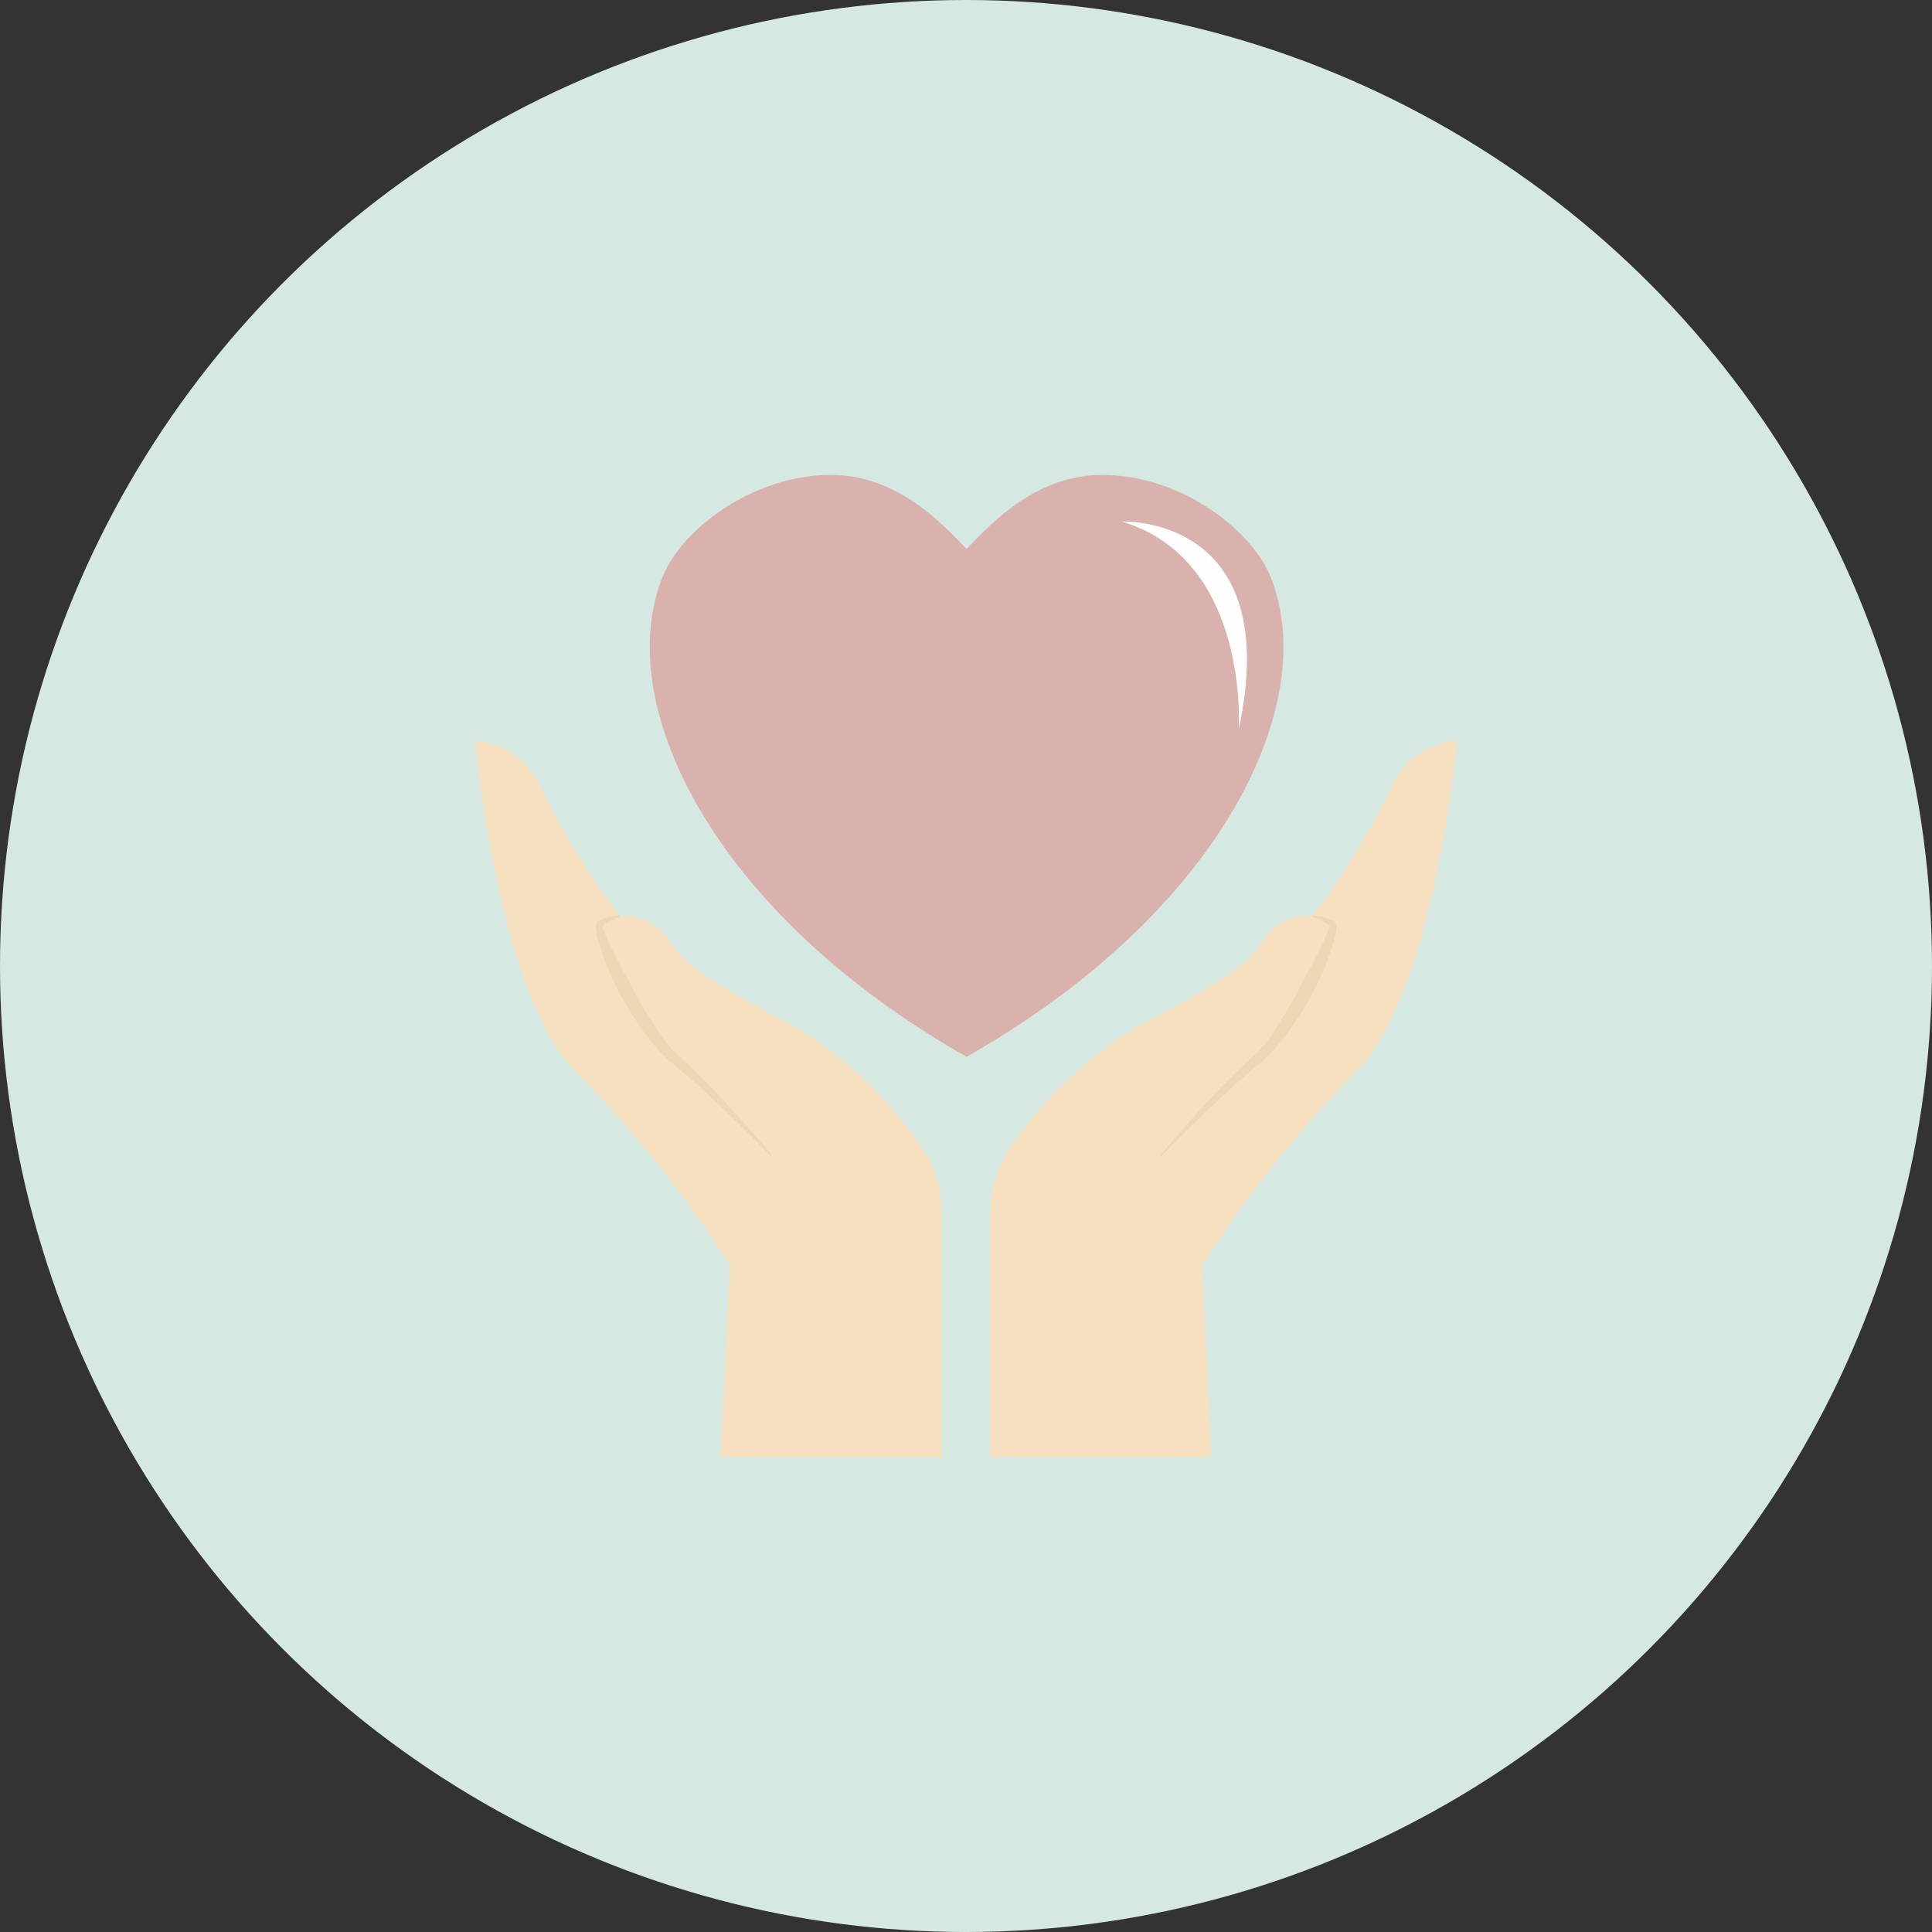
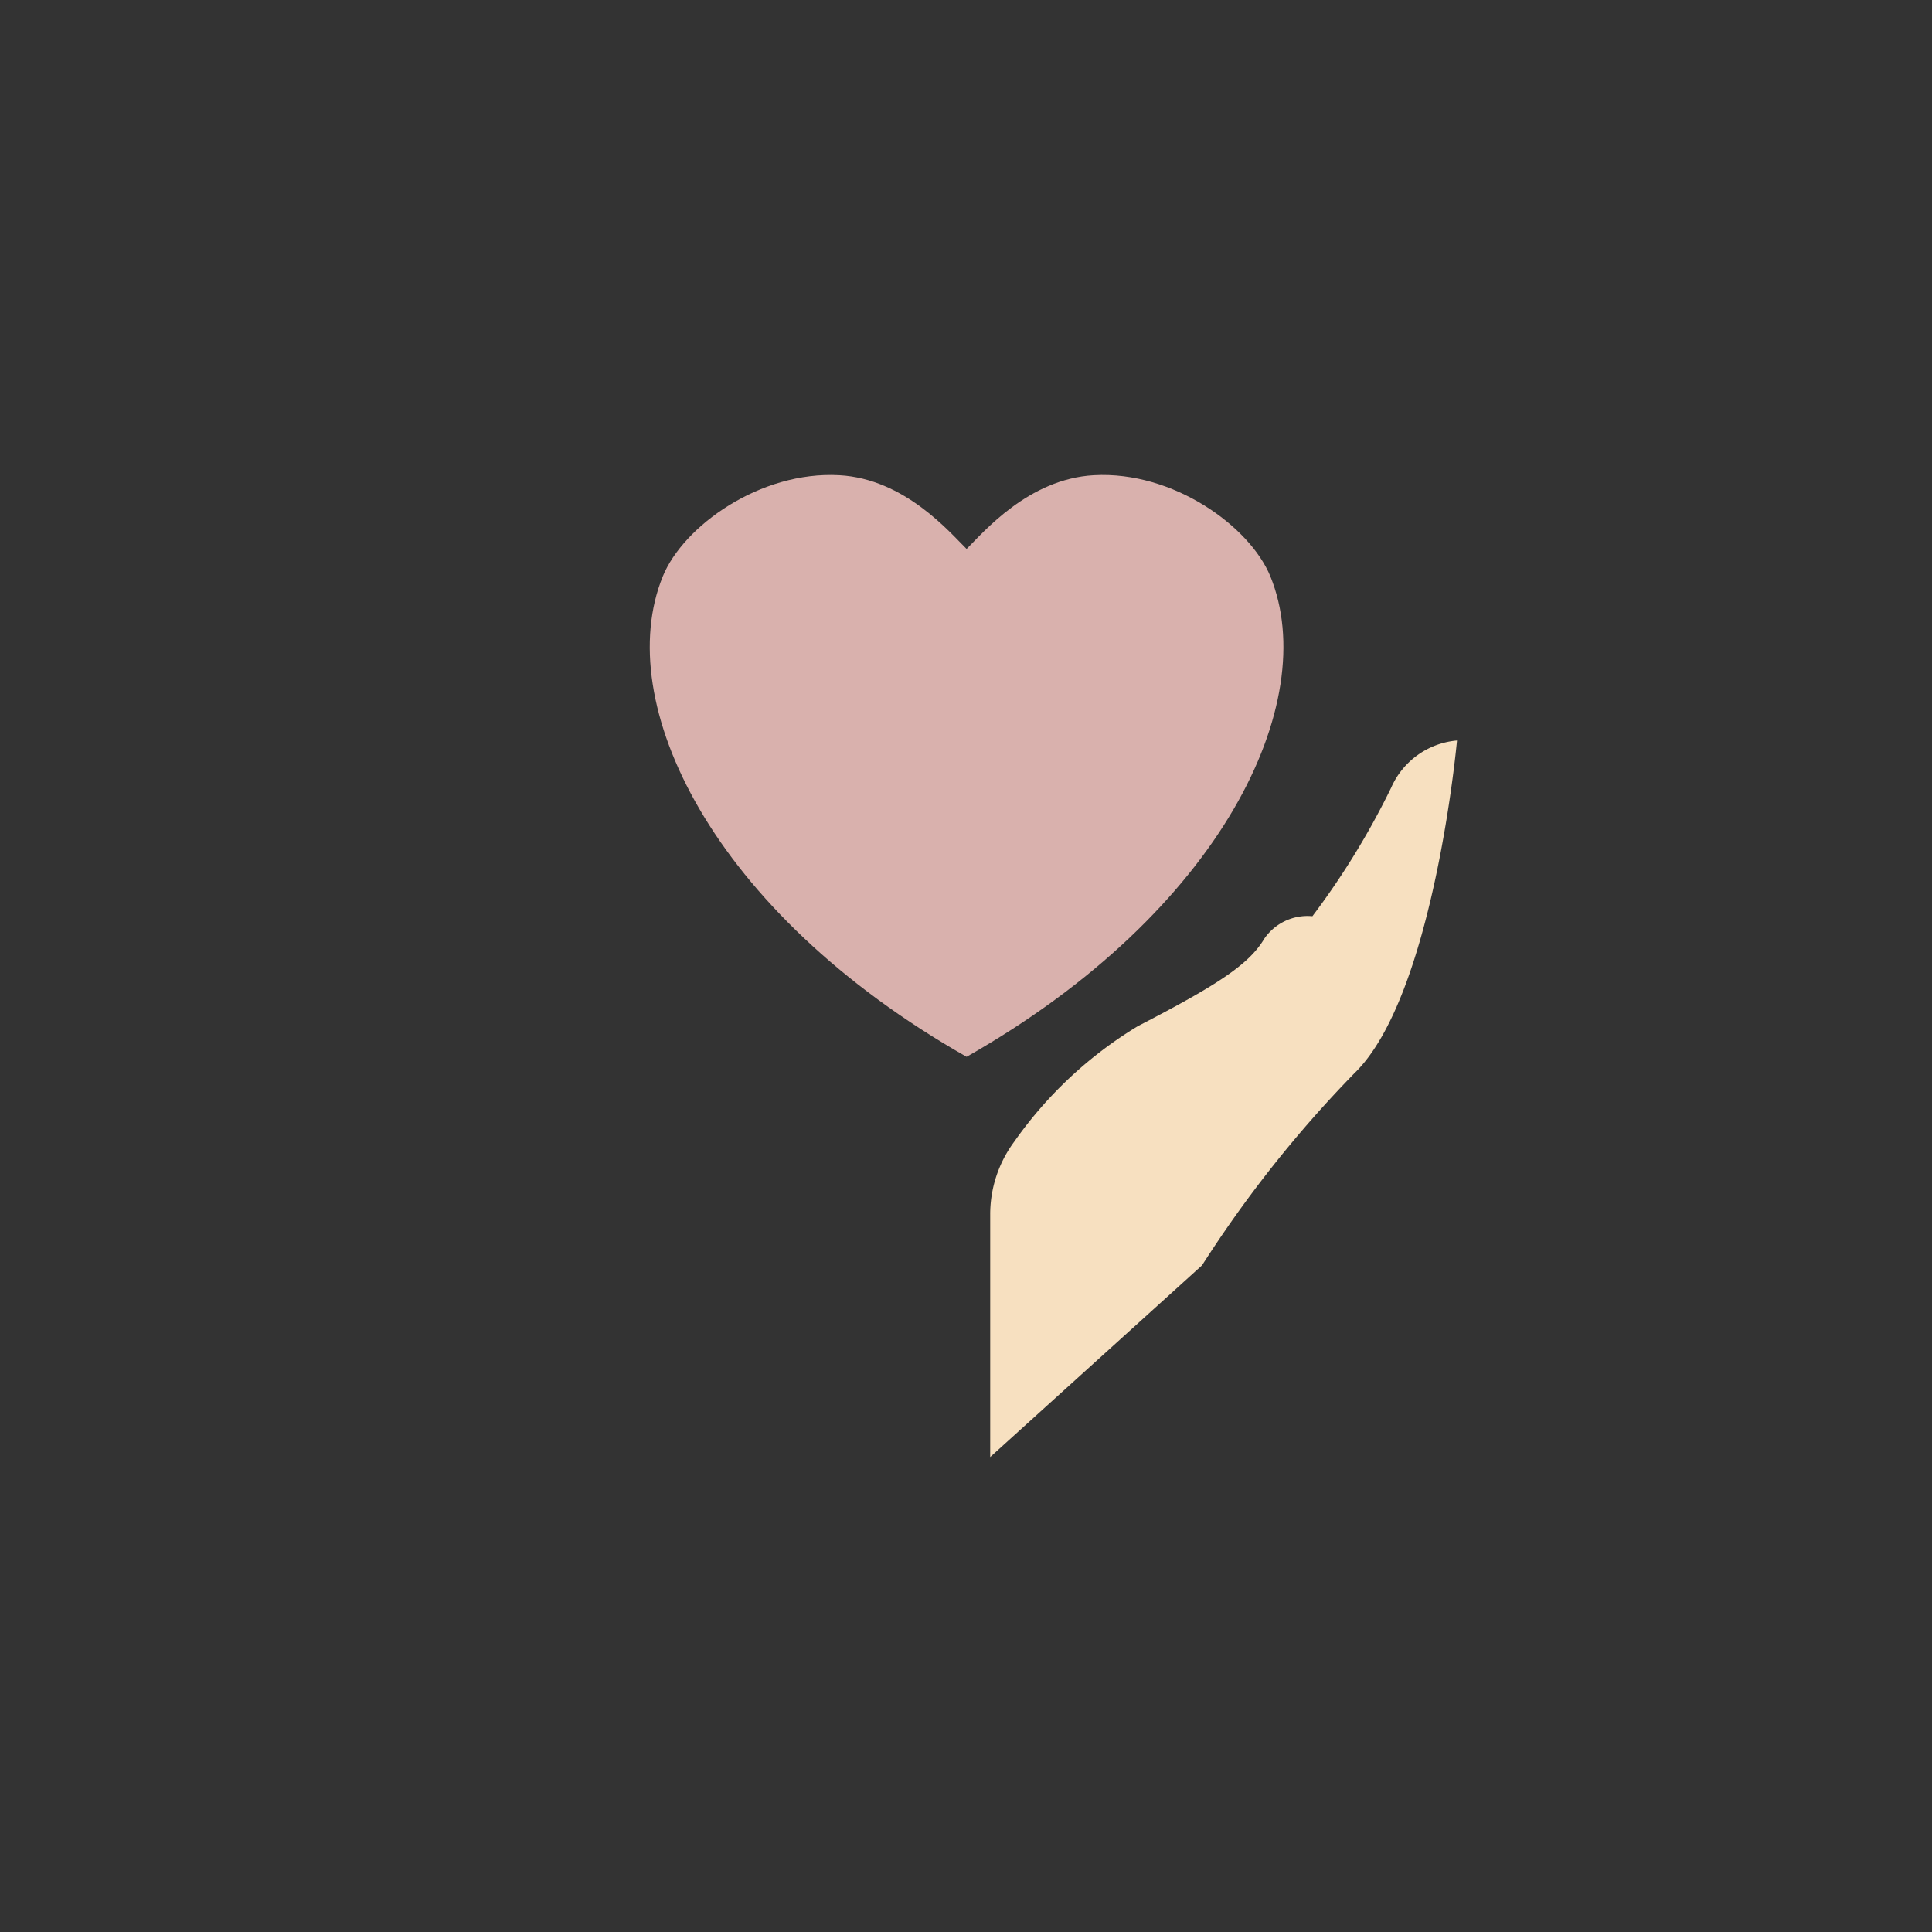
<svg xmlns="http://www.w3.org/2000/svg" width="76" height="76" viewBox="0 0 76 76">
  <rect x="0" y="0" width="76" height="76" fill="#333333" stroke="none" />
  <defs>
    <clipPath id="clip-path">
      <rect id="長方形_19087" data-name="長方形 19087" width="38.632" height="38.632" fill="none" />
    </clipPath>
  </defs>
  <g id="owners_feature_icon_01" transform="translate(-922 -2627)">
-     <circle id="楕円形_860" data-name="楕円形 860" cx="38" cy="38" r="38" transform="translate(922 2627)" fill="#d5e8e1" />
    <g id="グループ_26072" data-name="グループ 26072" transform="translate(940.684 2645.684)">
      <g id="グループ_26028" data-name="グループ 26028" transform="translate(0 0)" clip-path="url(#clip-path)">
        <path id="パス_43900" data-name="パス 43900" d="M37.309,3.993C36.5,2.013,33.477-.163,30.366.01c-2.581.142-4.355,2.255-5.008,2.9C24.7,2.265,22.93.152,20.349.01c-3.112-.172-6.139,2-6.944,3.984-2.011,4.95,1.9,13.183,11.952,18.894C35.412,17.176,39.321,8.943,37.309,3.993" transform="translate(-6.018 0)" fill="#d9b1ad" />
-         <path id="パス_43902" data-name="パス 43902" d="M47.709,3.434s6.419-.287,4.6,8.192c0,0,.456-6.677-4.6-8.192" transform="translate(-22.266 -1.602)" fill="#fefefe" />
-         <path id="パス_43903" data-name="パス 43903" d="M38.006,47.774V38.241a4.8,4.8,0,0,1,.952-2.881,16.139,16.139,0,0,1,4.857-4.537c3.173-1.641,4.377-2.434,4.979-3.447a2.061,2.061,0,0,1,1.887-.876,30.782,30.782,0,0,0,3.1-5.059,3.122,3.122,0,0,1,2.588-1.853s-.91,10.079-4.047,13.1a47.338,47.338,0,0,0-5.982,7.544l.365,7.541Z" transform="translate(-17.738 -9.142)" fill="#f7e0c0" />
-         <path id="パス_43904" data-name="パス 43904" d="M56.527,32.5a1.85,1.85,0,0,1,.791.195.46.46,0,0,1,.1.081.285.285,0,0,1,.047.188,1.358,1.358,0,0,1-.028.218c-.025.136-.059.265-.095.393a10.793,10.793,0,0,1-.562,1.473,11.676,11.676,0,0,1-1.7,2.65,4.878,4.878,0,0,1-.573.572c-.2.166-.4.323-.592.492-.388.337-.766.687-1.14,1.042-.754.705-1.49,1.432-2.213,2.17l-.039-.036c.672-.788,1.357-1.564,2.064-2.323.357-.376.719-.748,1.095-1.11.186-.18.386-.359.574-.529a4.492,4.492,0,0,0,.5-.55A20.754,20.754,0,0,0,56.3,34.809c.243-.448.475-.9.691-1.363.053-.115.1-.23.146-.345a1.213,1.213,0,0,0,.05-.162c.01-.018-.008-.05.025,0a.277.277,0,0,0-.043-.05,2.068,2.068,0,0,0-.655-.337Z" transform="translate(-23.579 -15.168)" fill="#eed5b4" />
-         <path id="パス_43905" data-name="パス 43905" d="M18.364,47.774V38.241a4.8,4.8,0,0,0-.952-2.881,16.139,16.139,0,0,0-4.857-4.537c-3.173-1.641-4.377-2.434-4.979-3.447A2.061,2.061,0,0,0,5.688,26.5a30.782,30.782,0,0,1-3.1-5.059A3.122,3.122,0,0,0,0,19.588s.91,10.079,4.047,13.1a47.338,47.338,0,0,1,5.982,7.544l-.365,7.541Z" transform="translate(0 -9.142)" fill="#f7e0c0" />
-         <path id="パス_43906" data-name="パス 43906" d="M9.846,32.552a2.048,2.048,0,0,0-.654.337.269.269,0,0,0-.044.05c.034-.05.015-.017.025,0a1.393,1.393,0,0,0,.05.162c.042.114.093.23.146.344.216.459.447.915.691,1.364a20.855,20.855,0,0,0,1.555,2.617,4.535,4.535,0,0,0,.5.549c.189.17.389.35.575.529.375.362.737.734,1.094,1.11.707.759,1.392,1.535,2.064,2.323l-.04.036c-.723-.739-1.46-1.465-2.213-2.171-.374-.355-.752-.706-1.139-1.042-.2-.17-.388-.326-.593-.492a4.92,4.92,0,0,1-.573-.572,11.669,11.669,0,0,1-1.7-2.65,10.726,10.726,0,0,1-.563-1.473c-.035-.129-.069-.257-.094-.393a1.315,1.315,0,0,1-.028-.218.288.288,0,0,1,.047-.189.464.464,0,0,1,.1-.081,1.841,1.841,0,0,1,.79-.194Z" transform="translate(-4.153 -15.168)" fill="#eed5b4" />
+         <path id="パス_43903" data-name="パス 43903" d="M38.006,47.774V38.241a4.8,4.8,0,0,1,.952-2.881,16.139,16.139,0,0,1,4.857-4.537c3.173-1.641,4.377-2.434,4.979-3.447a2.061,2.061,0,0,1,1.887-.876,30.782,30.782,0,0,0,3.1-5.059,3.122,3.122,0,0,1,2.588-1.853s-.91,10.079-4.047,13.1a47.338,47.338,0,0,0-5.982,7.544Z" transform="translate(-17.738 -9.142)" fill="#f7e0c0" />
      </g>
    </g>
  </g>
</svg>